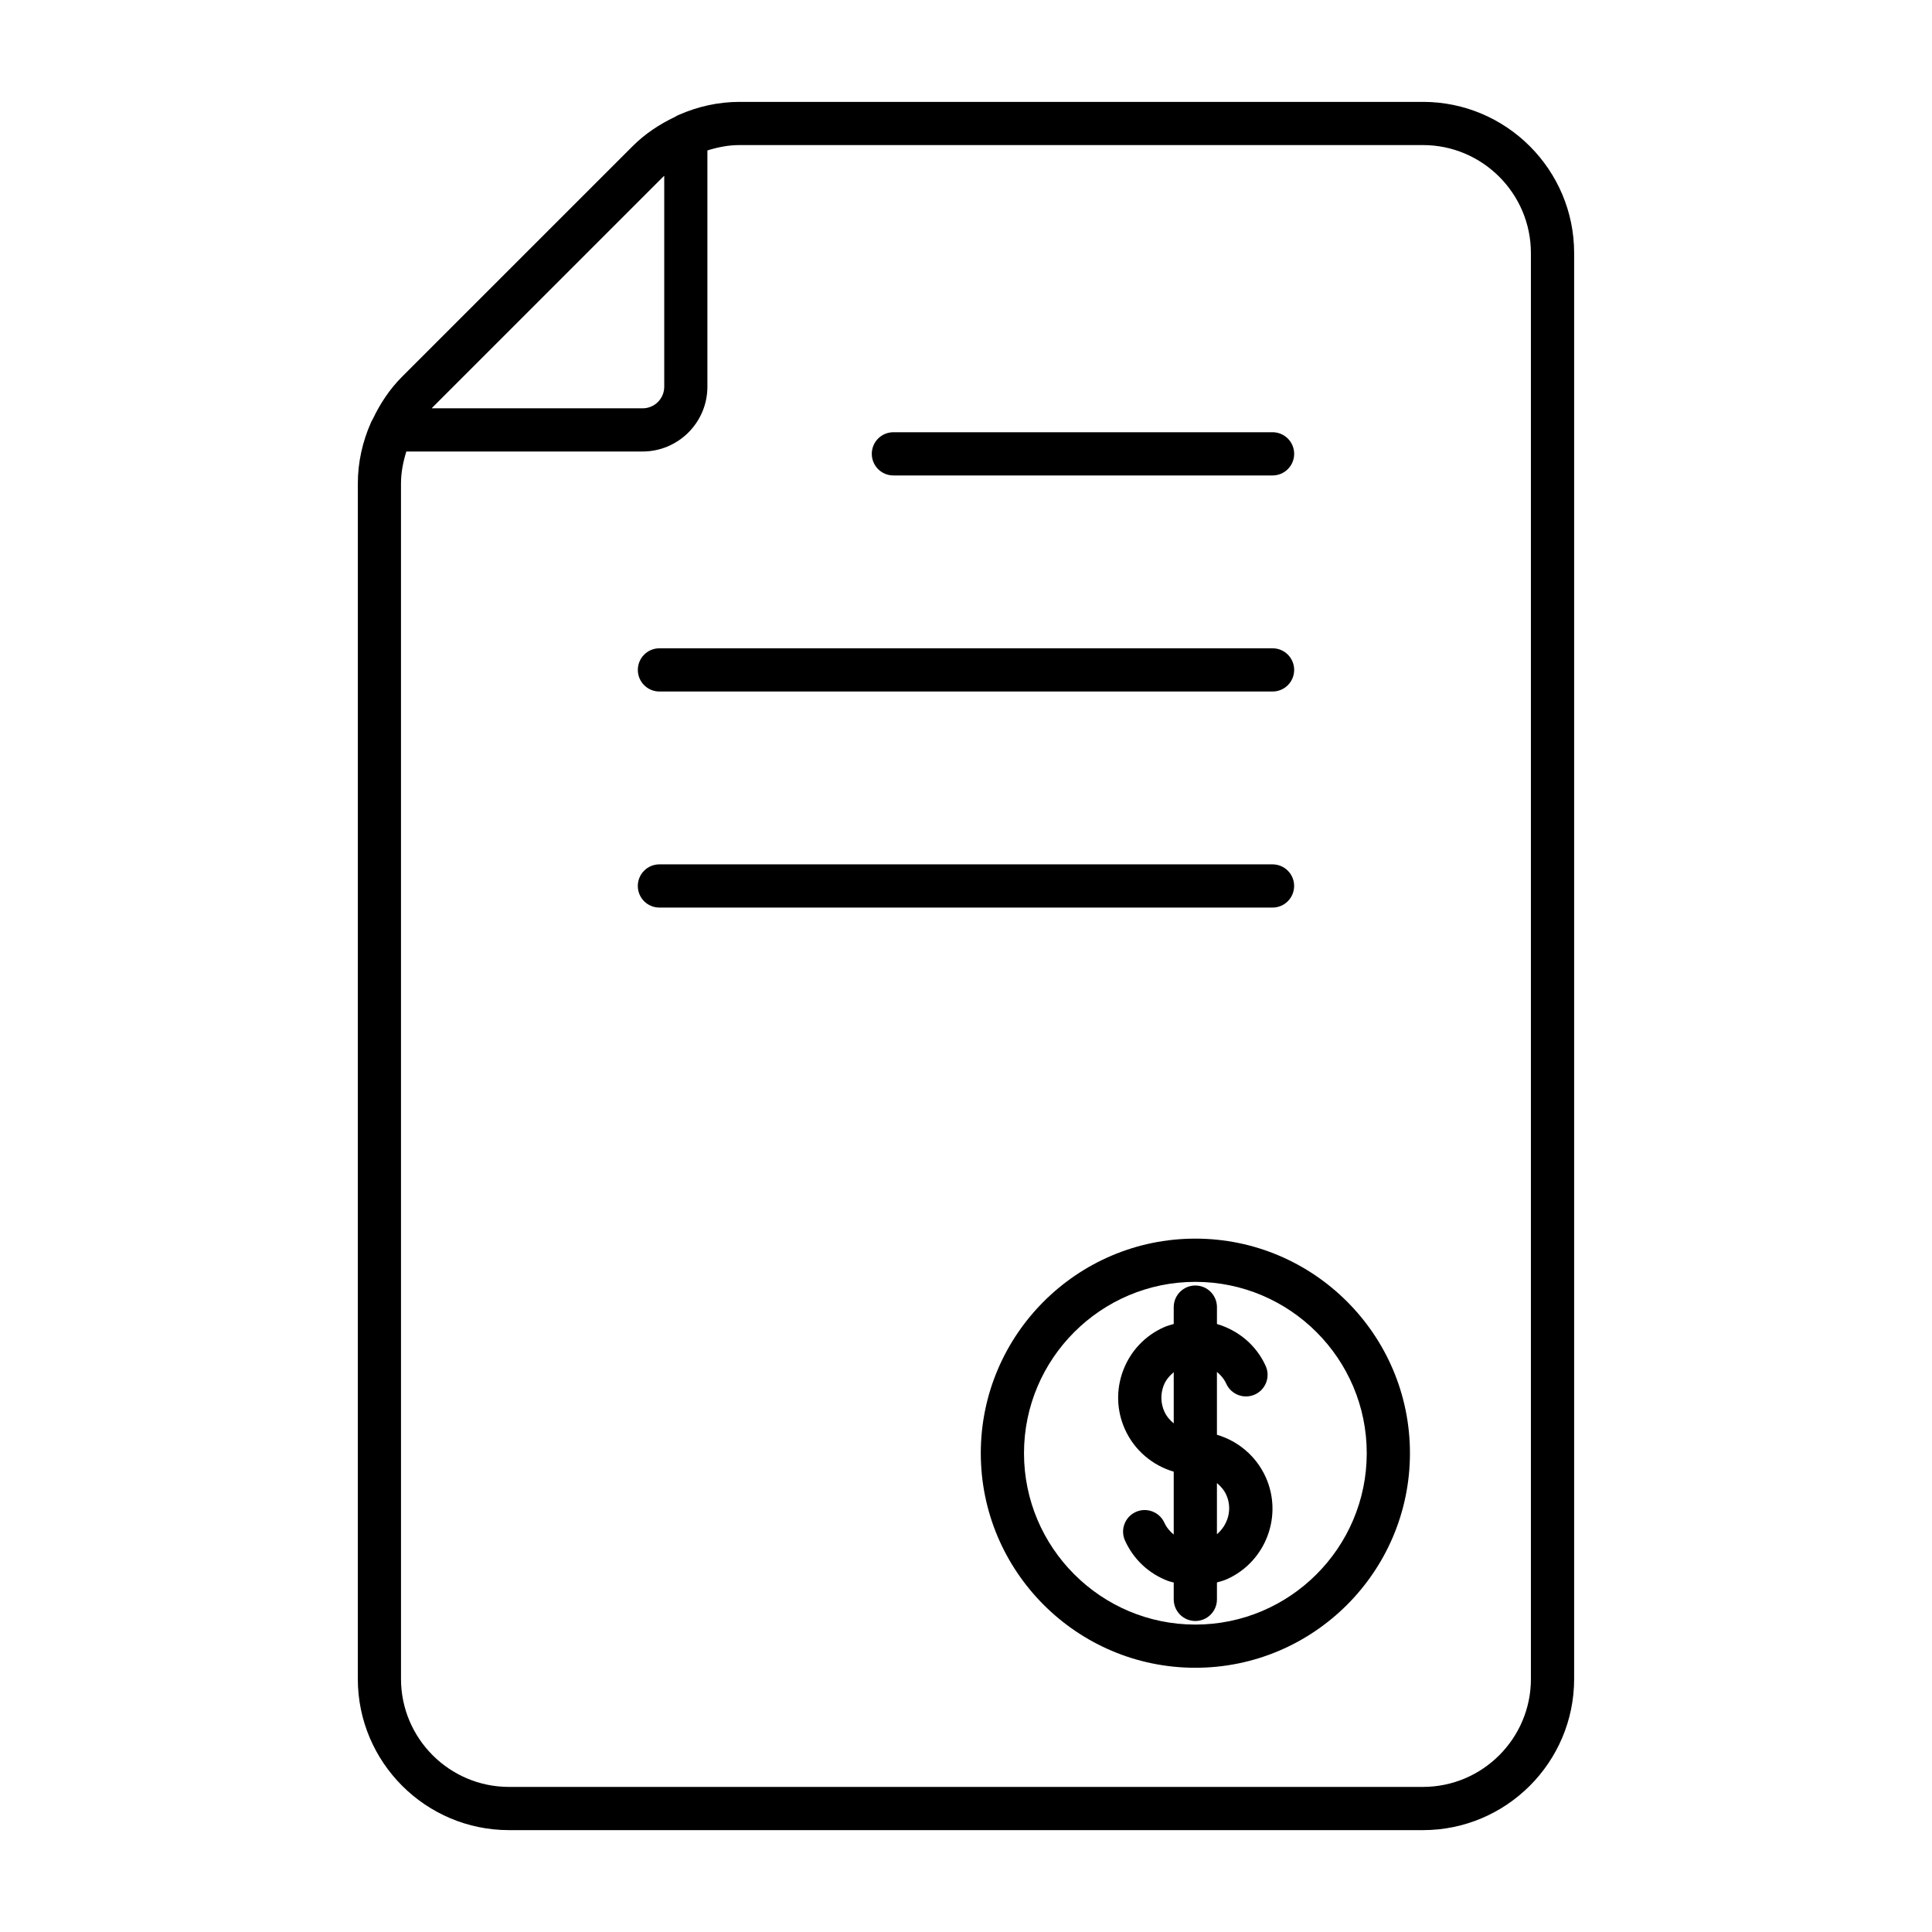
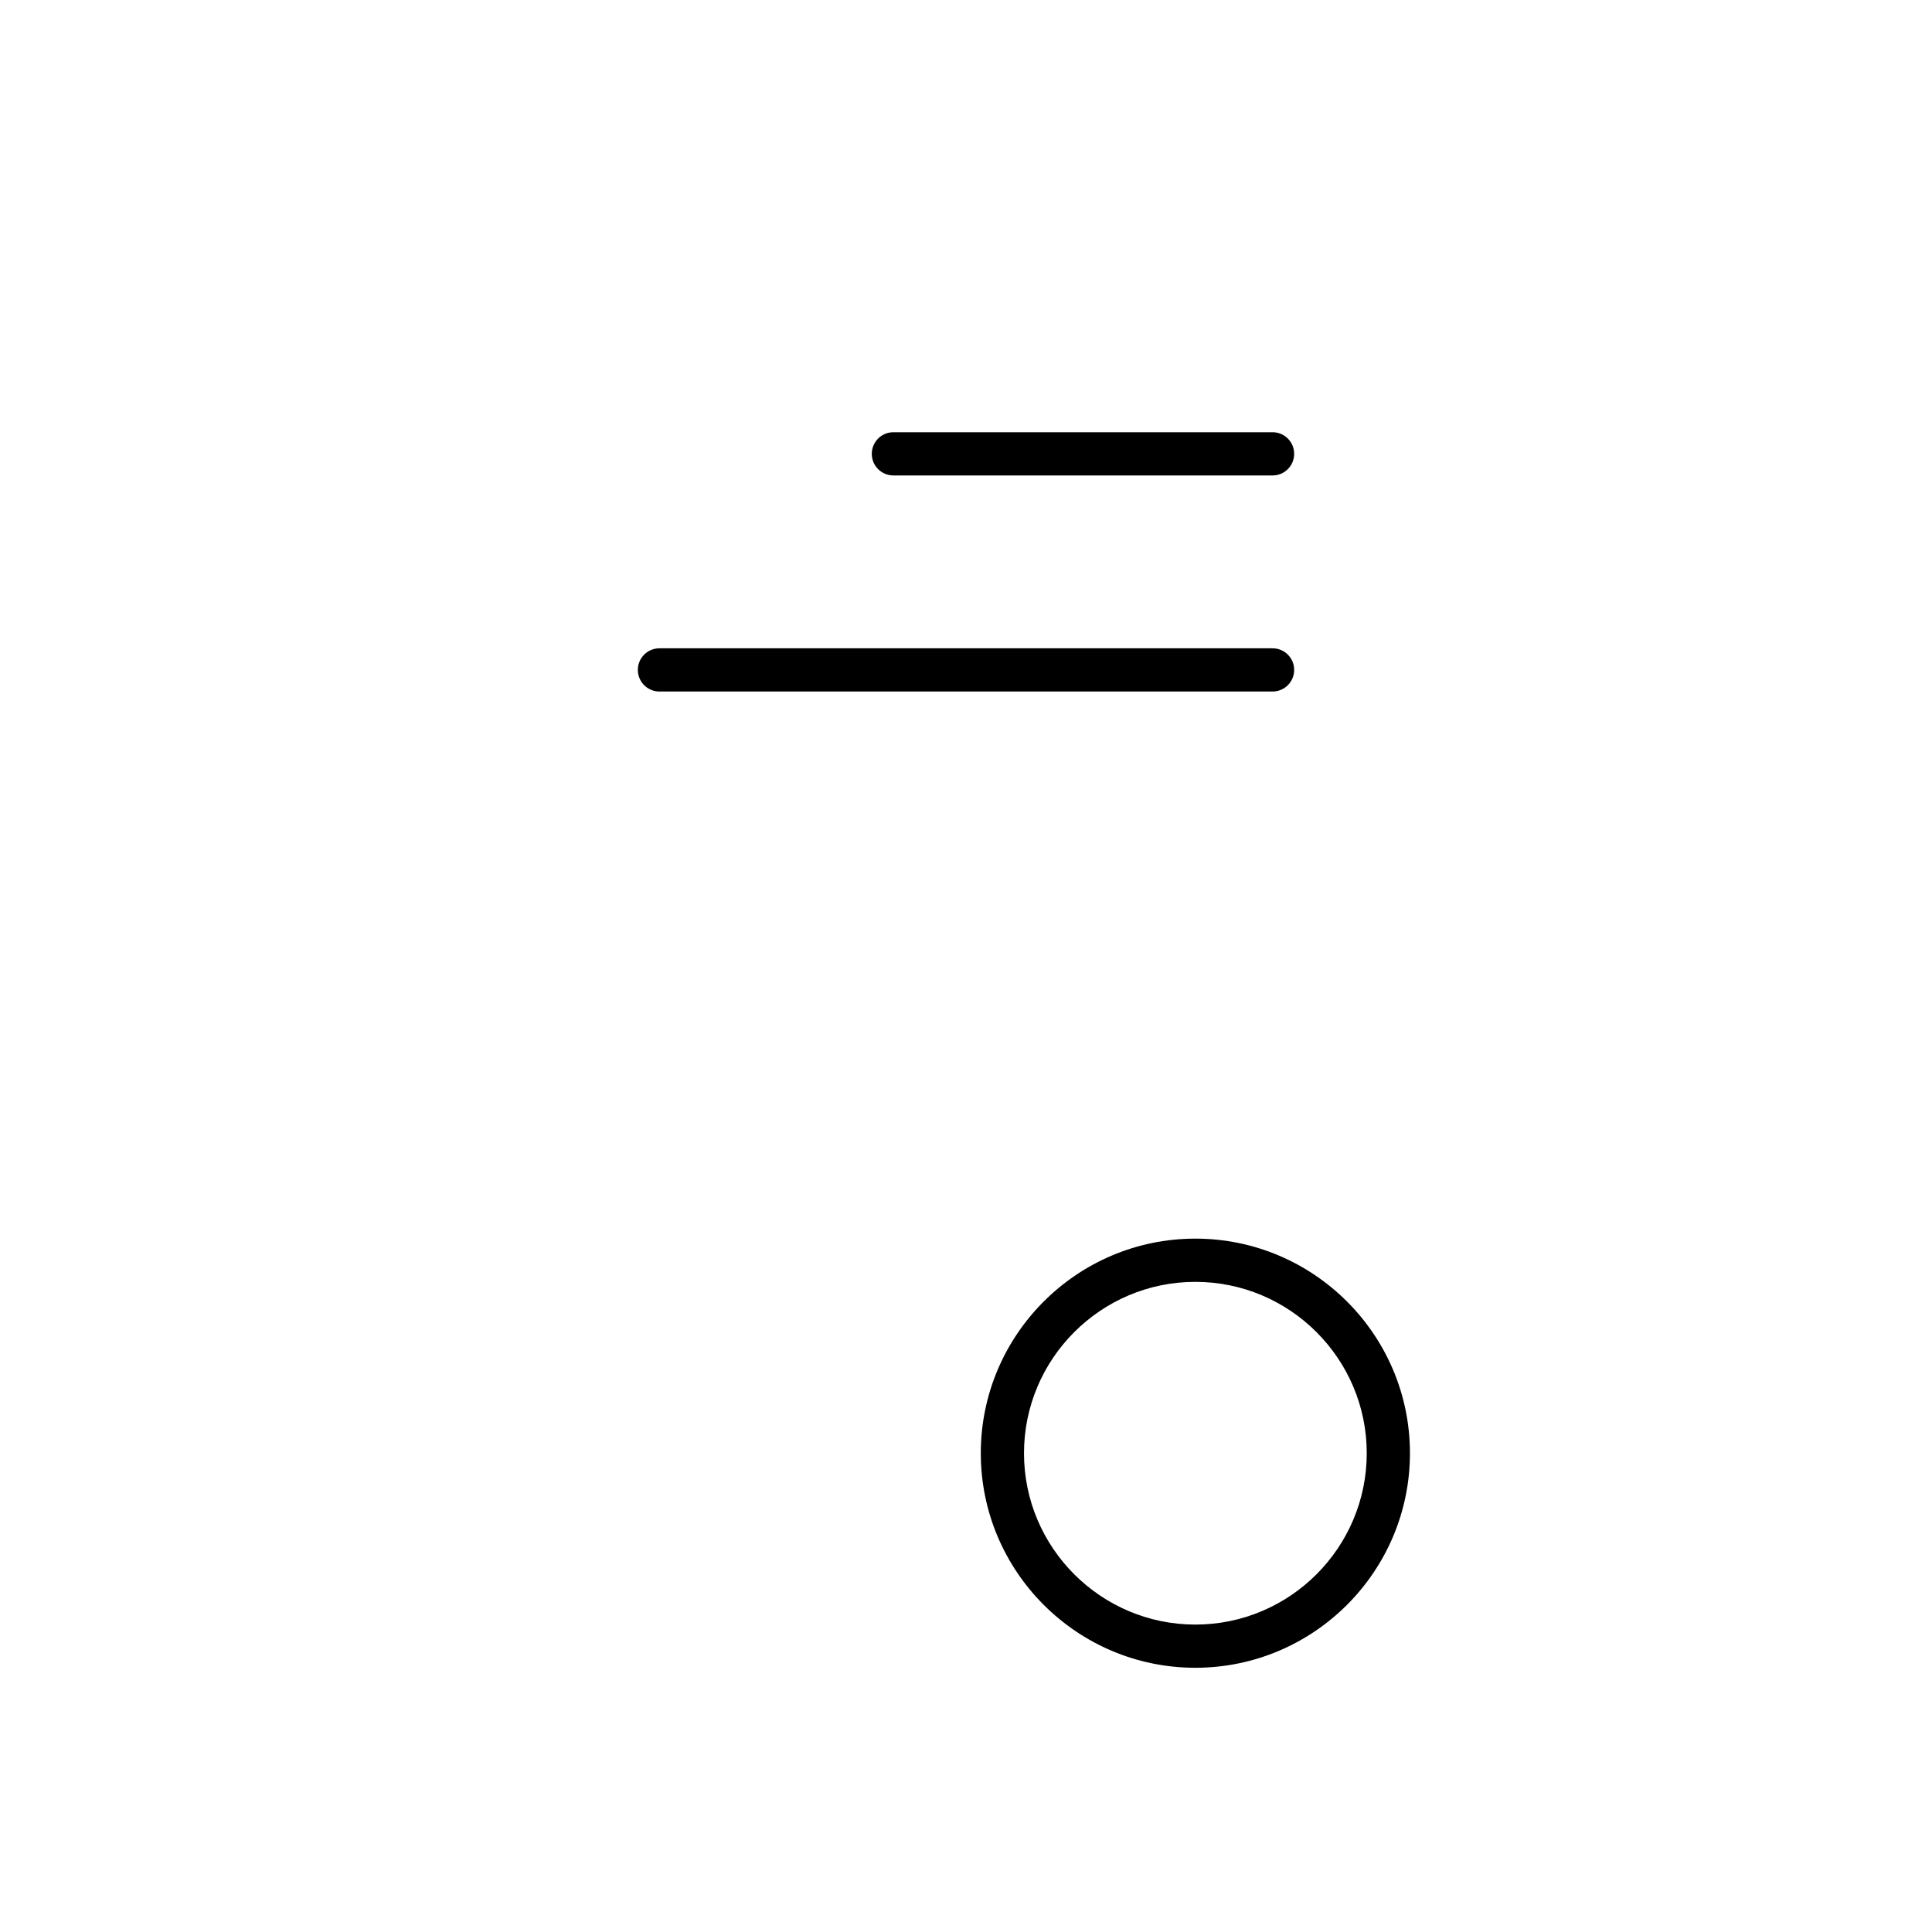
<svg xmlns="http://www.w3.org/2000/svg" fill="#000000" width="800px" height="800px" version="1.1" viewBox="144 144 512 512">
  <g>
-     <path d="m521.09 171h-181.1c-5.684 0-11.145 1.246-16.188 3.481-0.344 0.125-0.637 0.32-0.945 0.508-4.086 1.941-7.914 4.461-11.203 7.754l-61.086 61.078c-3.305 3.301-5.828 7.141-7.773 11.238-0.18 0.301-0.363 0.578-0.484 0.91-2.234 5.043-3.481 10.508-3.481 16.191l-0.004 316.77c0 22.094 17.98 40.074 40.074 40.074h242.19c22.094 0 40.074-17.98 40.074-40.074v-377.86c0.004-22.094-17.977-40.074-40.07-40.074zm-201.34 19.836c0.086-0.086 0.191-0.145 0.281-0.23v55.875c0 3.16-2.57 5.727-5.727 5.727h-55.879c0.086-0.09 0.148-0.195 0.234-0.285zm229.96 398.09c0 15.785-12.836 28.625-28.625 28.625h-242.19c-15.789 0-28.625-12.844-28.625-28.625l-0.004-316.77c0-2.945 0.57-5.773 1.418-8.504h62.609c9.473 0 17.176-7.703 17.176-17.176v-62.609c2.734-0.852 5.566-1.422 8.512-1.422h181.1c15.789 0 28.625 12.844 28.625 28.625v377.86z" />
    <path d="m318.76 327.26h162.48c3.164 0 5.727-2.562 5.727-5.727 0-3.164-2.562-5.727-5.727-5.727h-162.48c-3.164 0-5.727 2.562-5.727 5.727 0 3.164 2.562 5.727 5.727 5.727z" />
-     <path d="m486.96 378.79c0-3.164-2.562-5.727-5.727-5.727h-162.48c-3.164 0-5.727 2.562-5.727 5.727 0 3.164 2.562 5.727 5.727 5.727h162.48c3.164-0.004 5.723-2.562 5.723-5.727z" />
    <path d="m380.76 270h100.48c3.164 0 5.727-2.562 5.727-5.727 0-3.164-2.562-5.727-5.727-5.727h-100.48c-3.164 0-5.727 2.562-5.727 5.727 0 3.168 2.562 5.727 5.727 5.727z" />
    <path d="m460.78 472.25c-31.355 0-56.859 25.504-56.859 56.859s25.504 56.867 56.859 56.867c31.355 0 56.871-25.512 56.871-56.867 0-31.352-25.516-56.859-56.871-56.859zm0 102.28c-25.035 0-45.41-20.375-45.41-45.414 0-25.035 20.375-45.41 45.41-45.41 25.047 0 45.422 20.375 45.422 45.41 0 25.039-20.375 45.414-45.422 45.414z" />
-     <path d="m466.5 524.23v-16.664c1.012 0.844 1.895 1.855 2.473 3.133 1.309 2.887 4.695 4.16 7.582 2.863 2.875-1.297 4.16-4.691 2.863-7.57-2.551-5.644-7.391-9.492-12.914-11.117v-4.477c0-3.164-2.562-5.727-5.727-5.727s-5.727 2.562-5.727 5.727v4.469c-0.898 0.266-1.797 0.5-2.672 0.898-4.988 2.242-8.789 6.297-10.723 11.406-1.934 5.106-1.766 10.66 0.48 15.637 2.488 5.516 7.273 9.547 12.914 11.199v16.668c-1.027-0.859-1.906-1.875-2.473-3.133-1.32-2.891-4.719-4.152-7.57-2.863-2.887 1.297-4.172 4.684-2.875 7.57 2.246 4.981 6.297 8.785 11.418 10.719 0.492 0.188 1 0.27 1.5 0.418v4.465c0 3.164 2.562 5.727 5.727 5.727s5.727-2.562 5.727-5.727v-4.484c0.906-0.266 1.816-0.492 2.695-0.891 10.266-4.637 14.848-16.766 10.219-27.039-2.5-5.523-7.281-9.555-12.918-11.207zm-13.922-6.133c-0.996-2.191-1.062-4.637-0.211-6.883 0.547-1.449 1.535-2.598 2.684-3.574v13.574c-1.016-0.852-1.906-1.863-2.473-3.117zm13.922 32.492v-13.566c1.016 0.852 1.906 1.867 2.473 3.121 1.688 3.731 0.496 7.914-2.473 10.445z" />
  </g>
</svg>